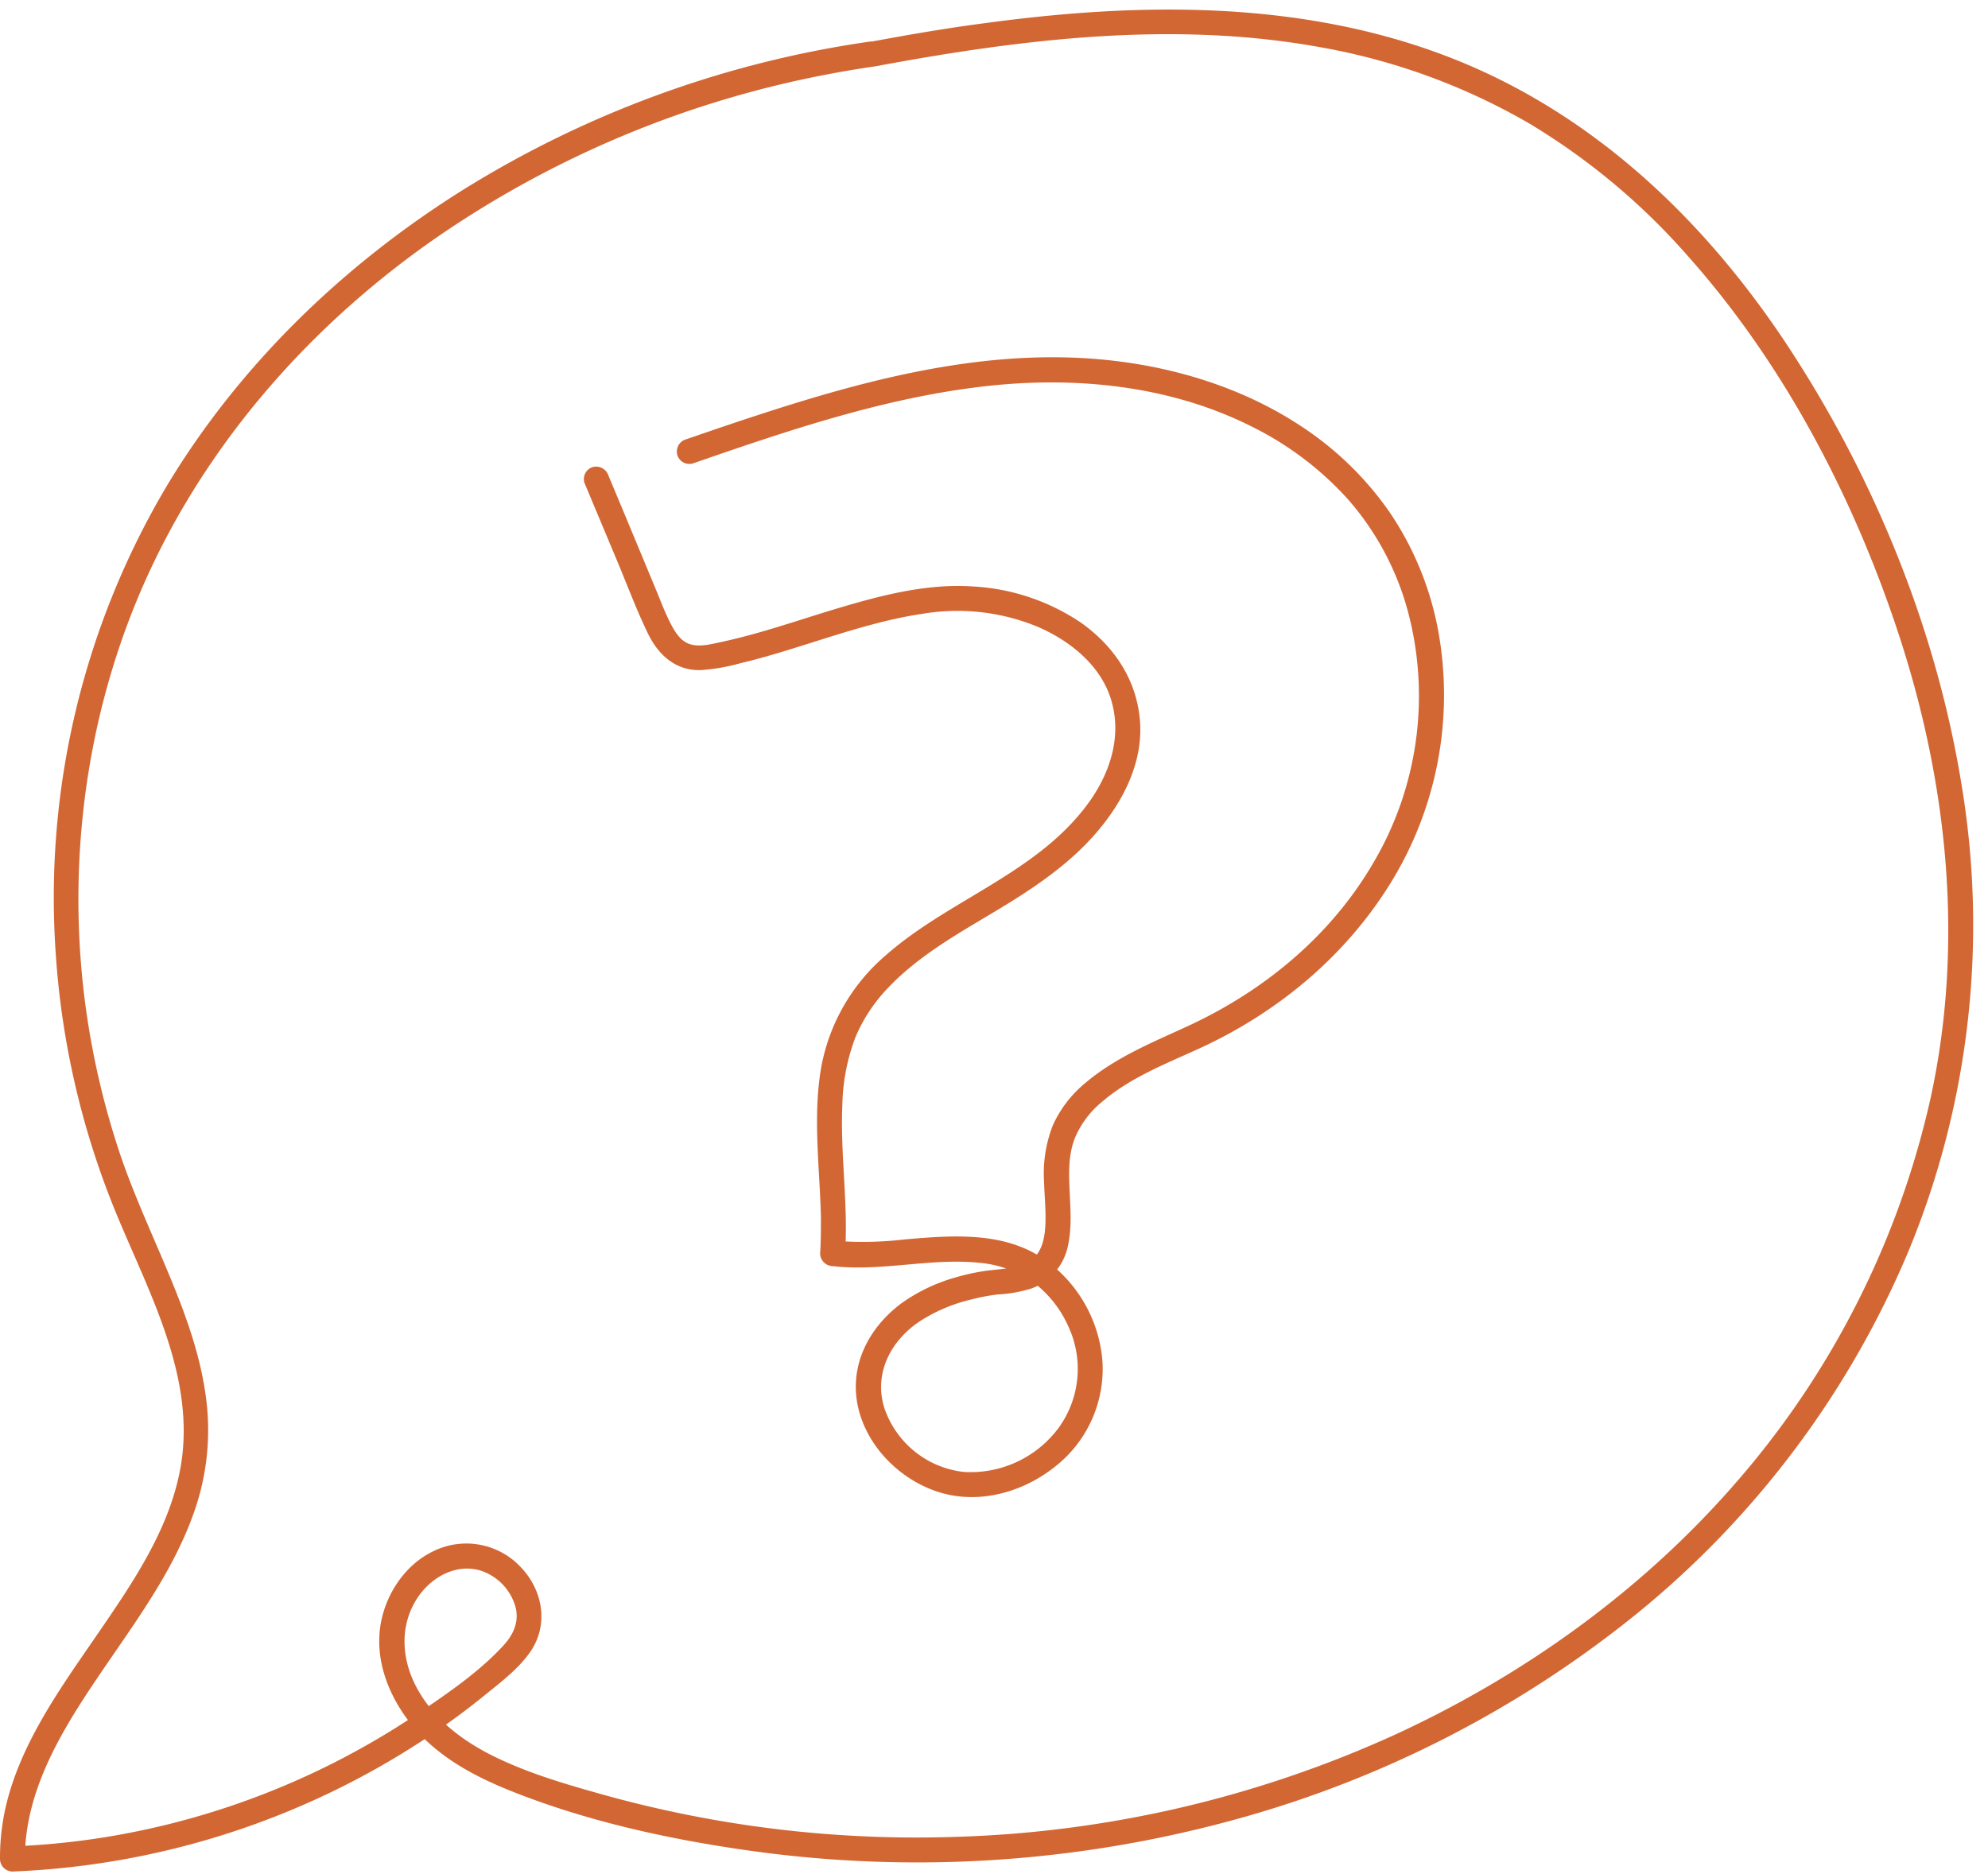
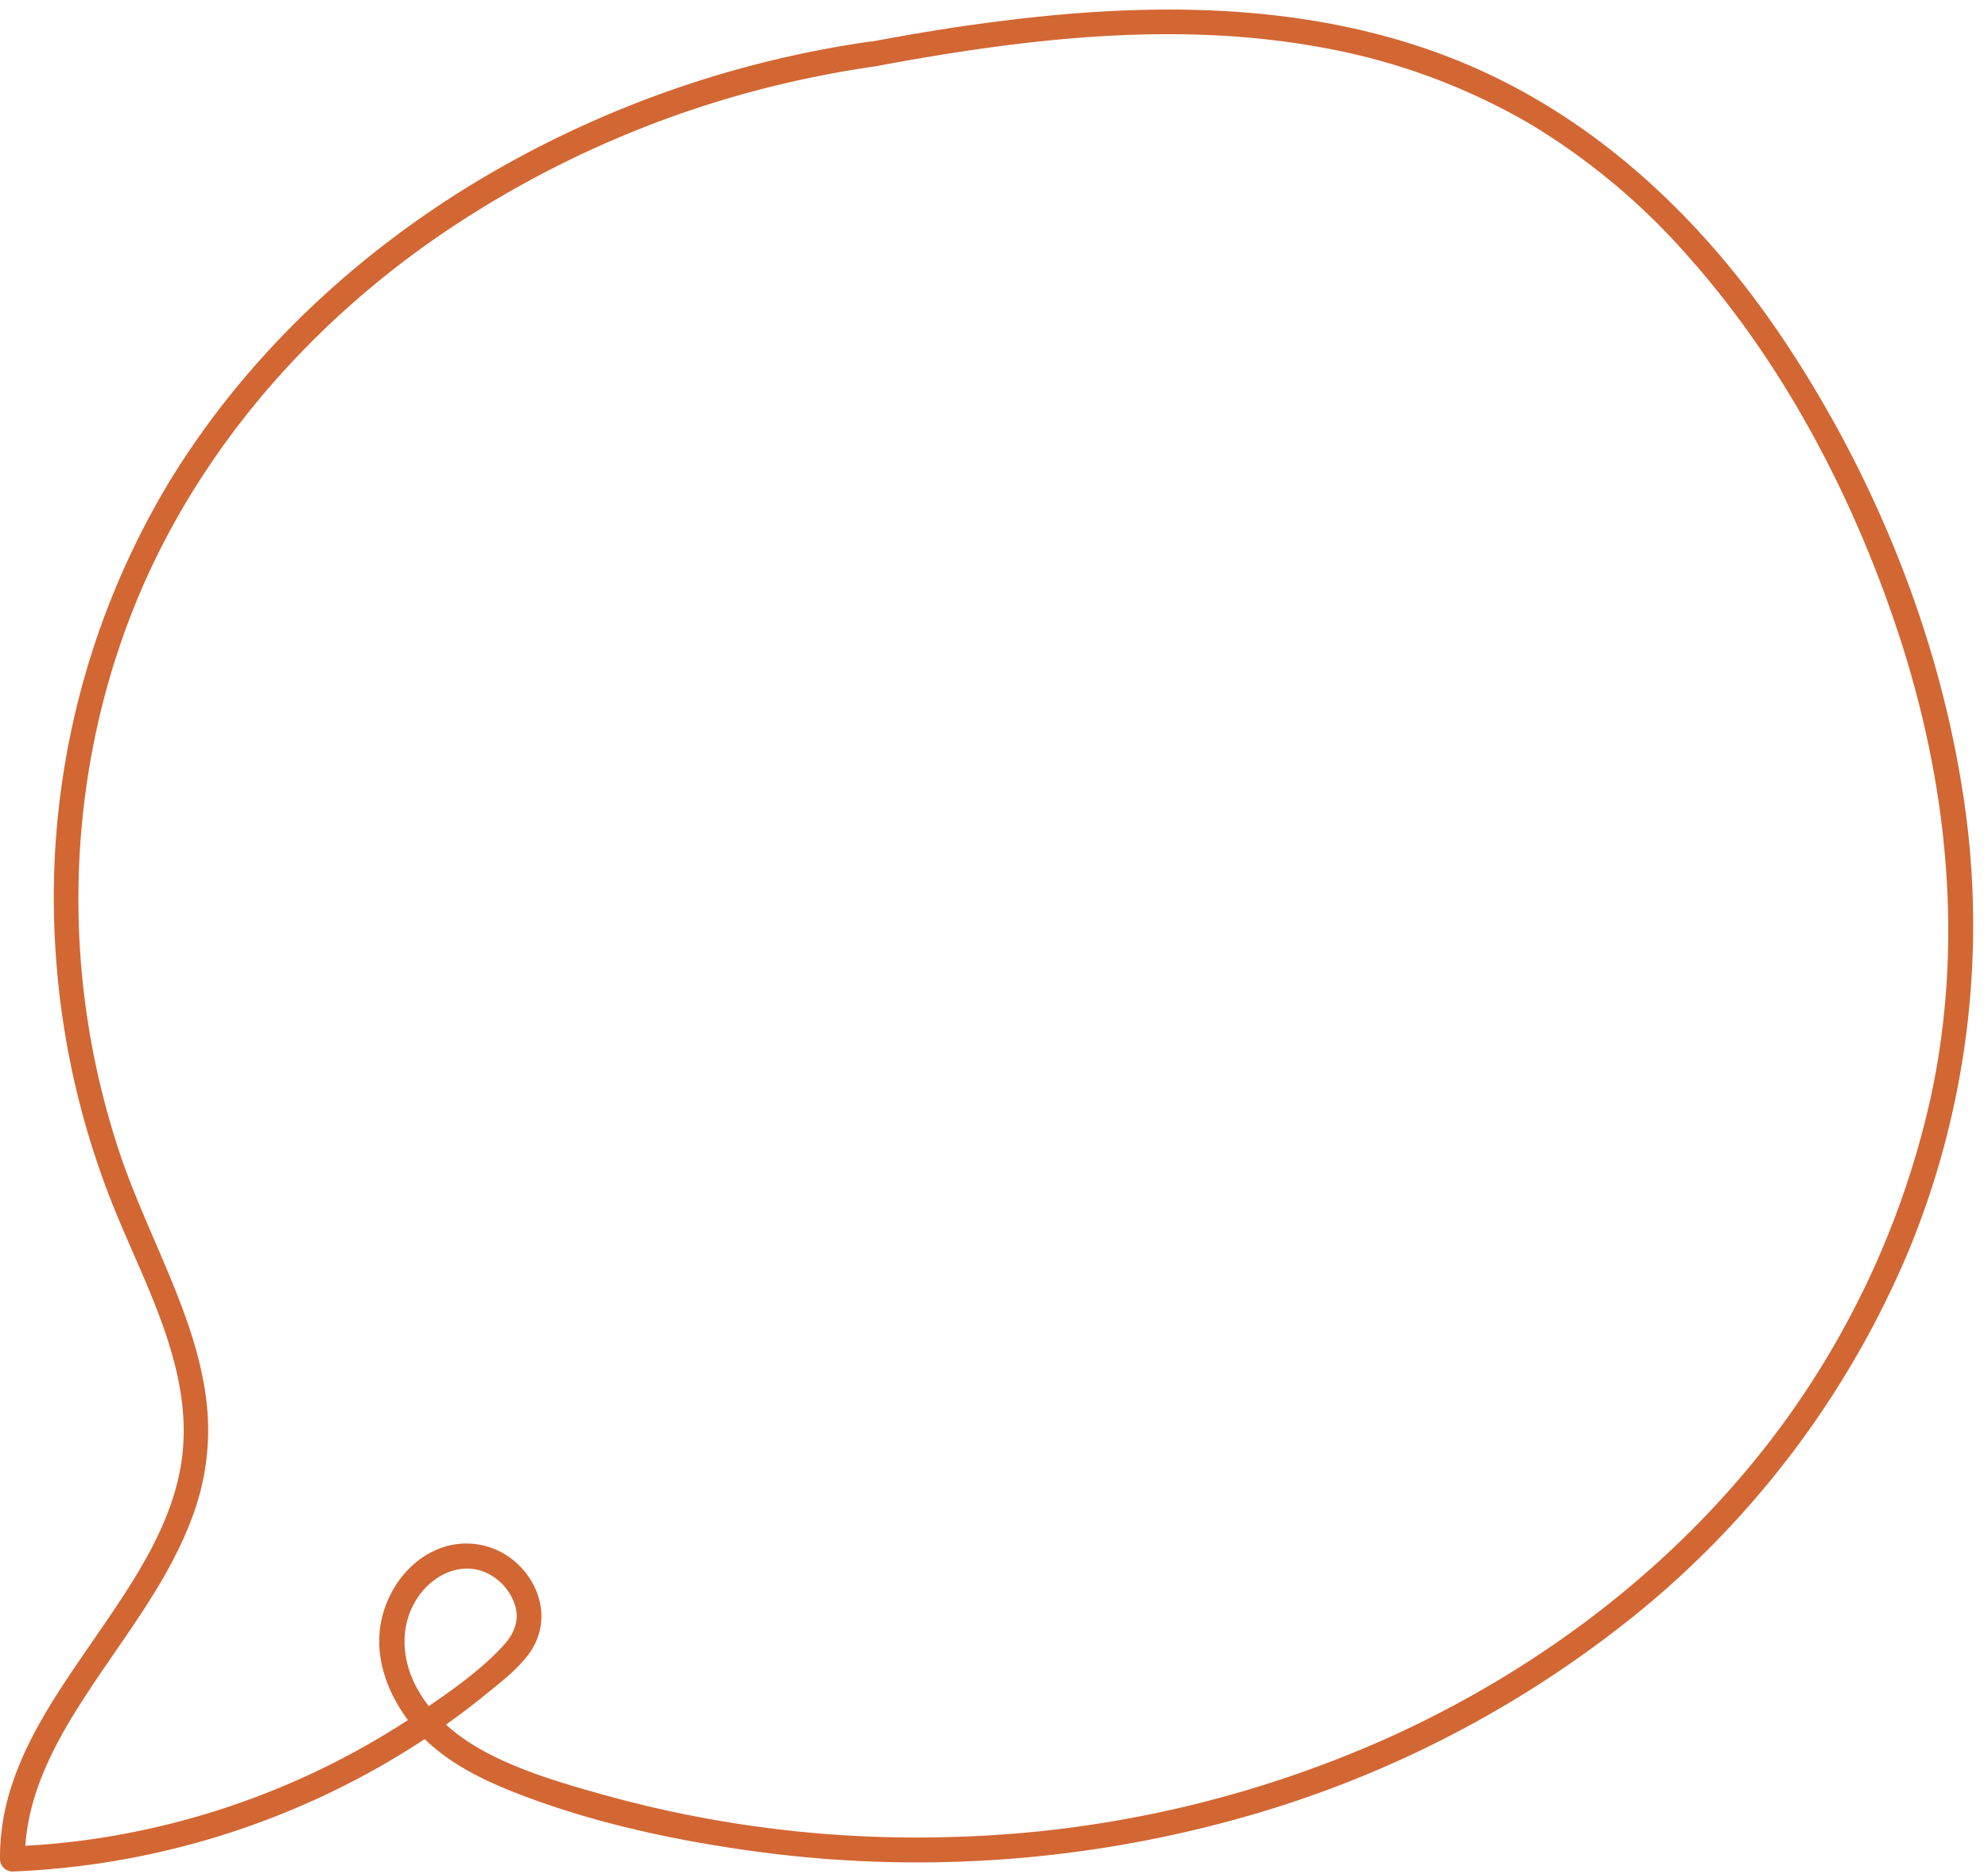
<svg xmlns="http://www.w3.org/2000/svg" data-name="Layer 2" fill="#000000" height="381.2" preserveAspectRatio="xMidYMid meet" version="1" viewBox="-0.0 -1.9 404.3 381.2" width="404.3" zoomAndPan="magnify">
  <g id="change1_1">
-     <path d="M118.82,96.22,125.43,112c2.1,5,4,10.14,6.36,15,2.12,4.34,5.63,7.54,10.71,7.4a39.26,39.26,0,0,0,8-1.38c2.49-.6,5-1.28,7.42-2,9.86-2.92,19.58-6.58,29.8-8.09a42.75,42.75,0,0,1,23.22,2.62c6.19,2.64,12.07,7.22,14.53,13.46,3,7.69.69,15.69-3.94,22.18C211.13,175.7,193,181,180,192.53a39.21,39.21,0,0,0-13.05,23c-1.66,10-.23,20.1,0,30.16,0,2.46,0,4.93-.16,7.39a2.61,2.61,0,0,0,2.55,2.55c9.92,1.14,19.78-1.67,29.69-.69a22.53,22.53,0,0,1,11.47,4.25,22.85,22.85,0,0,1,6.77,8.71,20.43,20.43,0,0,1-1.95,20.59,22.29,22.29,0,0,1-19.36,9,19.31,19.31,0,0,1-16.09-12.95c-2.25-7.05,1.29-13.8,7.24-17.72a33.55,33.55,0,0,1,10.52-4.43,39.91,39.91,0,0,1,5.31-1,27.41,27.41,0,0,0,6.91-1.24,11.76,11.76,0,0,0,7.32-8.57c.83-3.68.53-7.5.36-11.24s-.27-7.17,1-10.59a19.09,19.09,0,0,1,5.78-7.69c5.7-4.87,13.05-7.69,19.79-10.79,15.62-7.19,29.3-18.5,38.45-33.15a72.76,72.76,0,0,0,10-51.38,63.47,63.47,0,0,0-10-24.54,65.75,65.75,0,0,0-18.17-17.56c-14.26-9.35-31.62-13.6-48.54-13.86-21-.33-41.67,5.2-61.5,11.68-5,1.62-9.9,3.31-14.83,5a2.6,2.6,0,0,0-1.78,3.14,2.57,2.57,0,0,0,3.13,1.78c20.22-7,40.8-14,62.23-16,17.51-1.59,35.63.51,51.49,8.49a65.17,65.17,0,0,1,19.67,14.92,57.09,57.09,0,0,1,12.14,22.91,66.84,66.84,0,0,1-7.08,50.88c-8.71,14.94-22.34,26.17-38,33.35-7.11,3.27-14.5,6.3-20.54,11.41a23.92,23.92,0,0,0-6.62,8.57,26.71,26.71,0,0,0-1.82,11.54c.1,3.55.59,7.59.06,10.88-.56,3.48-2.18,5.67-5.87,6.46-2.14.47-4.36.54-6.53.87a45.41,45.41,0,0,0-5.77,1.3,35.43,35.43,0,0,0-10.95,5.27c-6.67,5-10.65,12.75-8.75,21.14,1.86,8.14,8.72,14.89,16.62,17.29,8.11,2.47,17-.09,23.46-5.27a25.22,25.22,0,0,0,9.6-21.47,28,28,0,0,0-11.88-20.72c-8.32-5.7-18.79-4.82-28.32-4a72.85,72.85,0,0,1-14.69.24l2.55,2.55c.68-10.05-1-20.06-.55-30.11A40.94,40.94,0,0,1,174,209a33,33,0,0,1,6.79-10.16c5.91-6.17,13.42-10.49,20.7-14.83,7.74-4.62,15.37-9.51,21.35-16.39,5.72-6.59,10-15,8.89-23.95-.94-7.9-5.49-14.4-11.91-18.93a43.49,43.49,0,0,0-21.9-7.35c-9.71-.68-19.48,2-28.68,4.78-5,1.52-9.92,3.17-14.93,4.59-2.54.72-5.09,1.38-7.67,1.93-2.06.44-4.6,1.15-6.66.31-1.67-.69-2.69-2.35-3.5-3.89-1.12-2.14-2-4.44-2.91-6.67L127,102.63l-3.25-7.77a2.65,2.65,0,0,0-3.14-1.78,2.56,2.56,0,0,0-1.78,3.14Z" fill="#d26734" />
-   </g>
+     </g>
  <g id="change1_2">
    <path d="M177.25,6.51A214,214,0,0,0,94.69,36.39C70.2,51.62,48.83,72.15,33.92,96.94a164,164,0,0,0-22.6,94.91,167.94,167.94,0,0,0,12.2,52.78C30,260.42,39.31,277.07,37,294.75c-1.79,13.41-9.81,25-17.27,35.88S3.88,353,1,366.36a46.71,46.71,0,0,0-1,9.86,2.57,2.57,0,0,0,2.55,2.55A164.27,164.27,0,0,0,90.1,349.31q4.73-3.31,9.22-7c3-2.41,6.07-4.83,8.33-7.94,4-5.54,2.88-12.63-1.69-17.46a15.16,15.16,0,0,0-17.77-3.32c-6,2.83-10.07,9.22-10.9,15.7-.92,7.25,2.1,14.36,6.62,19.88,5,6.06,12,9.94,19.13,12.86,15.45,6.3,32.27,10.05,48.74,12.4a244,244,0,0,0,101.11-6.71A223.47,223.47,0,0,0,333.28,326a189.79,189.79,0,0,0,54.85-73.41,173.68,173.68,0,0,0,10.77-95c-5.21-32.06-18.16-63.42-36.17-90.4-17-25.38-39.68-46.62-68.48-57.64-29.9-11.44-62.66-11-93.93-6.74-7.72,1-15.41,2.33-23.07,3.75-3.22.6-1.86,5.52,1.36,4.92,29.41-5.46,60-9.19,89.77-3.8a129.42,129.42,0,0,1,42.77,15.62,135.88,135.88,0,0,1,32.28,27.07c19.72,22.2,34,49.79,43.1,77.94,9.66,30,12.83,62,6.14,92.93A178,178,0,0,1,352.75,300c-18.95,21.71-42.77,38.8-68.89,50.86a232,232,0,0,1-89.52,20.86,237.28,237.28,0,0,1-72-8.67c-7.43-2.08-15-4.3-21.95-7.73-6.47-3.2-12.34-7.66-15.75-14.15-3.06-5.81-3.39-12.68.38-18.24,3.32-4.89,9.63-7.65,15-4.32a10.88,10.88,0,0,1,4.81,6.31c.79,3-.39,5.61-2.39,7.81-4.91,5.38-11.38,9.79-17.39,13.85a161.06,161.06,0,0,1-18.88,10.93,159.6,159.6,0,0,1-42,13.8,154.25,154.25,0,0,1-21.66,2.34l2.55,2.55c0-13.36,6.89-25.09,14.1-35.86,7.51-11.22,16-22.13,20.42-35a49.93,49.93,0,0,0,2.43-22c-1-8.74-3.93-17-7.28-25.13s-7.09-16.1-10-24.44a164.27,164.27,0,0,1-6.57-26c-5.53-33.12-.7-68.11,14.51-98.11,12.88-25.42,32.63-46.94,56-63.17a208.53,208.53,0,0,1,79.11-33.17c3.57-.7,7.17-1.29,10.78-1.81,1.37-.19,2.1-1.93,1.78-3.13a2.63,2.63,0,0,0-3.14-1.79Z" fill="#d26734" />
  </g>
</svg>